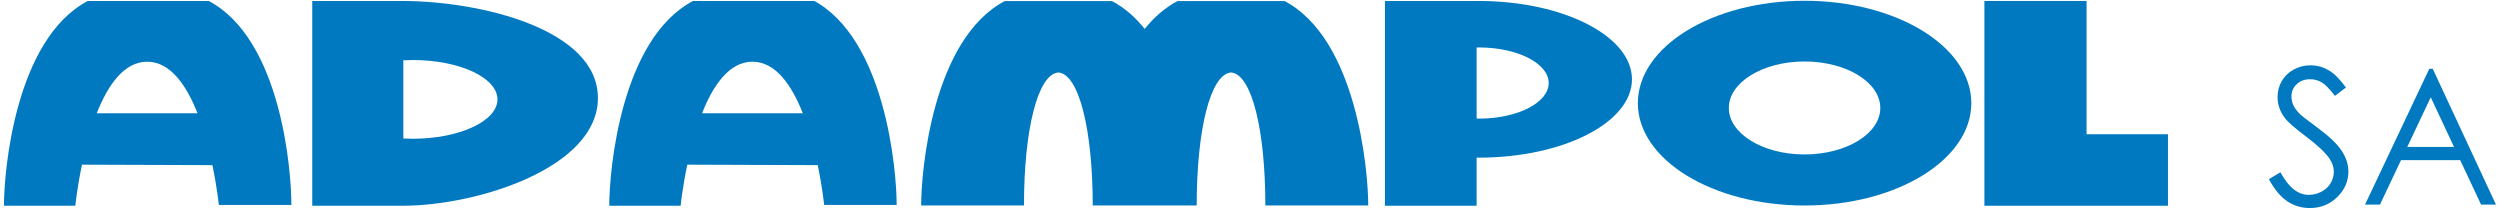
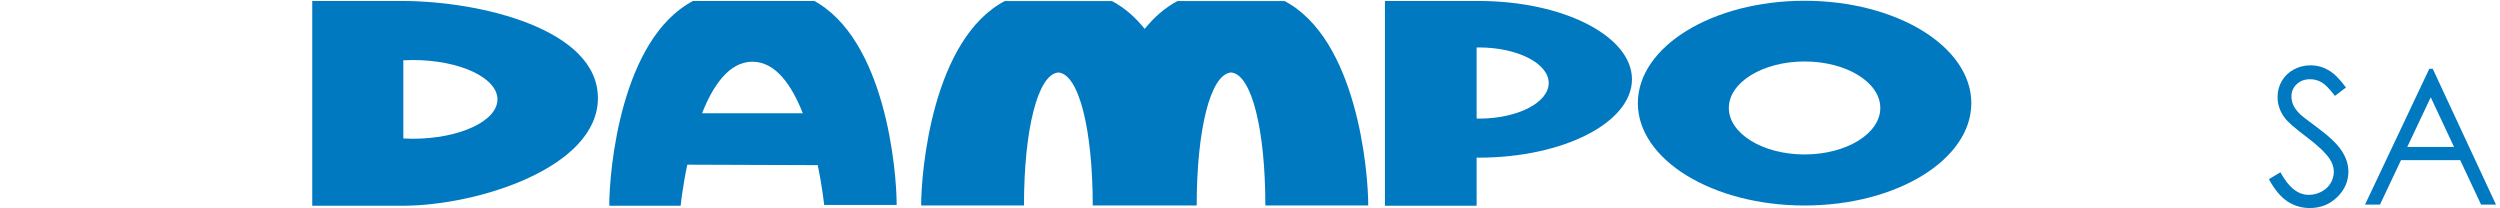
<svg xmlns="http://www.w3.org/2000/svg" width="108" height="9" viewBox="0 0 108 9" fill="none">
  <g clip-path="url(#clip0_4427_1276)">
    <g clip-path="url(#clip1_4427_1276)">
      <path fill-rule="evenodd" clip-rule="evenodd" d="M98.016 7.741L98.514 7.442C98.866 8.093 99.272 8.418 99.734 8.418C99.93 8.418 100.116 8.372 100.289 8.279C100.462 8.187 100.594 8.064 100.685 7.909C100.776 7.754 100.821 7.59 100.821 7.416C100.821 7.219 100.755 7.025 100.622 6.835C100.438 6.575 100.103 6.261 99.616 5.895C99.126 5.526 98.822 5.259 98.703 5.094C98.495 4.818 98.391 4.519 98.391 4.197C98.391 3.942 98.452 3.71 98.574 3.5C98.696 3.29 98.867 3.125 99.089 3.004C99.31 2.883 99.551 2.822 99.811 2.822C100.086 2.822 100.344 2.891 100.584 3.027C100.825 3.164 101.078 3.415 101.346 3.78L100.868 4.142C100.647 3.849 100.459 3.656 100.304 3.563C100.149 3.469 99.979 3.423 99.796 3.423C99.559 3.423 99.366 3.495 99.216 3.638C99.066 3.782 98.991 3.959 98.991 4.17C98.991 4.298 99.017 4.422 99.071 4.541C99.124 4.661 99.222 4.792 99.362 4.933C99.44 5.008 99.692 5.204 100.121 5.52C100.63 5.896 100.979 6.23 101.167 6.523C101.356 6.816 101.451 7.11 101.451 7.406C101.451 7.832 101.289 8.202 100.966 8.516C100.643 8.83 100.25 8.987 99.787 8.987C99.431 8.987 99.108 8.892 98.818 8.701C98.528 8.51 98.261 8.19 98.016 7.741Z" fill="#0079C1" />
      <path fill-rule="evenodd" clip-rule="evenodd" d="M105.095 2.973L107.825 8.838H107.182L106.281 6.918H103.723L102.816 8.838H102.17L104.945 2.973H105.095ZM105.008 4.203L103.994 6.347H106.014L105.008 4.203Z" fill="#0079C1" />
-       <path fill-rule="evenodd" clip-rule="evenodd" d="M9.013 0.04L9.016 0.042H3.791C0.669 1.687 0.171 7.356 0.171 8.888H3.254C3.254 8.888 3.33 8.125 3.541 7.114L9.176 7.134C9.383 8.125 9.458 8.888 9.458 8.888V8.853H12.588C12.588 7.321 12.133 1.685 9.013 0.04ZM8.534 4.897L8.533 4.894H4.179C4.657 3.683 5.356 2.666 6.357 2.666C7.357 2.666 8.056 3.682 8.533 4.894H8.534V4.897Z" fill="#0079C1" />
      <path fill-rule="evenodd" clip-rule="evenodd" d="M35.117 0.008L35.165 0.042H29.939C26.818 1.687 26.32 7.356 26.32 8.888H29.403C29.403 8.888 29.479 8.125 29.691 7.114L35.326 7.134C35.532 8.125 35.608 8.888 35.608 8.888V8.853H38.736C38.736 7.321 38.238 1.653 35.117 0.008ZM34.683 4.897L34.682 4.894H30.329C30.806 3.683 31.504 2.666 32.506 2.666C33.506 2.666 34.205 3.682 34.682 4.894H34.683V4.897Z" fill="#0079C1" />
      <path fill-rule="evenodd" clip-rule="evenodd" d="M55.494 0.045H50.868C50.318 0.335 49.85 0.752 49.451 1.248C49.053 0.752 48.586 0.335 48.035 0.045H43.407C40.292 1.686 39.794 7.348 39.794 8.877C39.794 8.877 43.932 8.877 44.236 8.877C44.236 5.628 44.823 3.206 45.721 3.131C46.619 3.206 47.206 5.628 47.206 8.877C47.216 8.877 47.233 8.877 47.253 8.877C47.797 8.877 51.648 8.877 51.648 8.877C51.669 8.877 51.685 8.877 51.697 8.877C51.697 5.627 52.283 3.204 53.181 3.131C54.079 3.204 54.663 5.627 54.663 8.877C54.969 8.877 59.108 8.877 59.108 8.877C59.108 7.348 58.609 1.686 55.494 0.045Z" fill="#0079C1" />
      <path fill-rule="evenodd" clip-rule="evenodd" d="M77.957 0.033C73.98 0.033 70.755 2.013 70.755 4.456C70.755 6.897 73.98 8.878 77.957 8.878C81.936 8.878 85.161 6.897 85.161 4.456C85.161 2.013 81.936 0.033 77.957 0.033ZM77.957 6.672C76.152 6.672 74.686 5.772 74.686 4.665C74.686 3.555 76.152 2.656 77.957 2.656C79.764 2.656 81.229 3.555 81.229 4.665C81.229 5.772 79.764 6.672 77.957 6.672Z" fill="#0079C1" />
-       <path fill-rule="evenodd" clip-rule="evenodd" d="M90.14 5.799V0.042H85.726V8.888H93.656V5.799H90.14Z" fill="#0079C1" />
      <path fill-rule="evenodd" clip-rule="evenodd" d="M25.83 4.237C25.83 1.232 20.687 0.05 17.424 0.043V0.042H13.489V8.888H17.424C20.642 8.879 25.83 7.242 25.83 4.237ZM17.825 5.994C17.69 5.994 17.556 5.989 17.424 5.982V2.605C17.556 2.598 17.69 2.593 17.825 2.593C19.849 2.593 21.49 3.354 21.49 4.294C21.49 5.231 19.849 5.994 17.825 5.994Z" fill="#0079C1" />
      <path fill-rule="evenodd" clip-rule="evenodd" d="M63.875 0.042C63.846 0.042 63.818 0.044 63.79 0.045V0.042H59.829V8.888H63.79V6.808C63.818 6.809 63.846 6.811 63.875 6.811C67.534 6.811 70.501 5.296 70.501 3.426C70.501 1.558 67.534 0.042 63.875 0.042ZM63.895 5.124C63.892 5.124 63.889 5.123 63.886 5.123C63.882 5.123 63.878 5.124 63.875 5.124C63.846 5.124 63.818 5.122 63.79 5.121V2.052C63.818 2.051 63.846 2.05 63.875 2.05C63.878 2.05 63.881 2.05 63.885 2.05C63.889 2.05 63.891 2.05 63.895 2.05C65.556 2.05 66.904 2.739 66.904 3.586C66.904 4.435 65.556 5.124 63.895 5.124Z" fill="#0079C1" />
    </g>
  </g>
  <defs>
    <clipPath id="clip0_4427_1276">
      <rect width="108" height="9" fill="white" />
    </clipPath>
    <clipPath id="clip1_4427_1276">
      <rect width="108" height="9" fill="white" />
    </clipPath>
  </defs>
</svg>